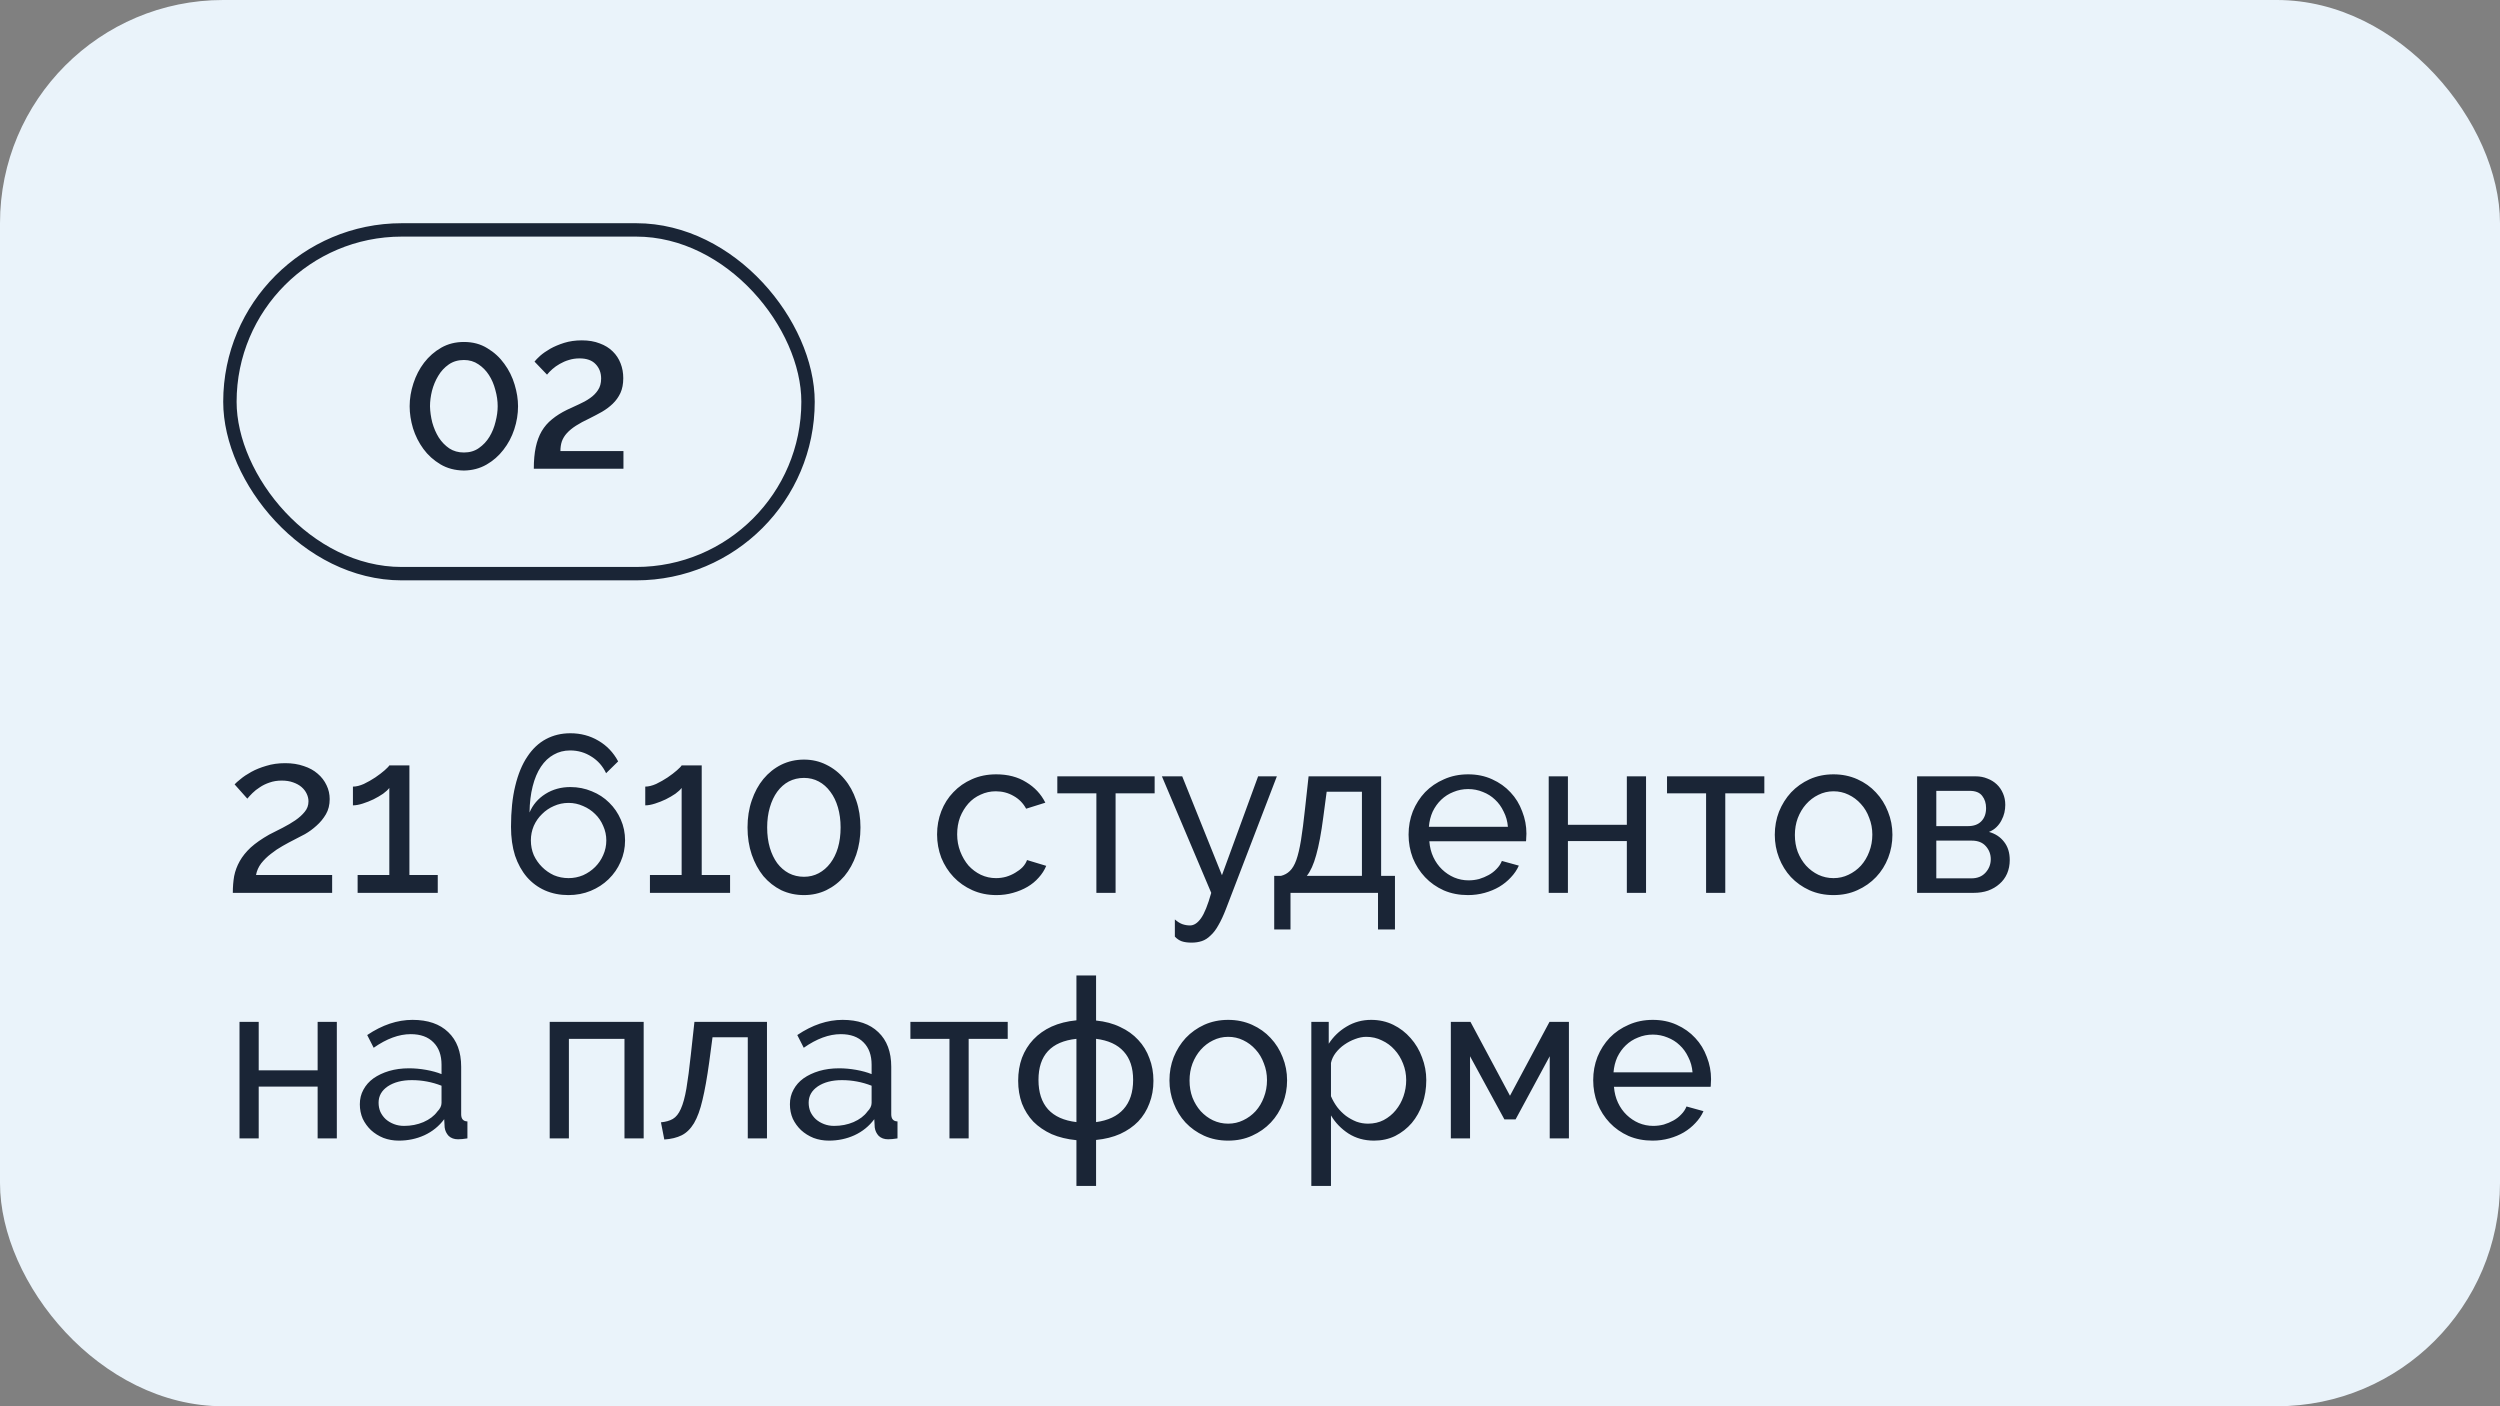
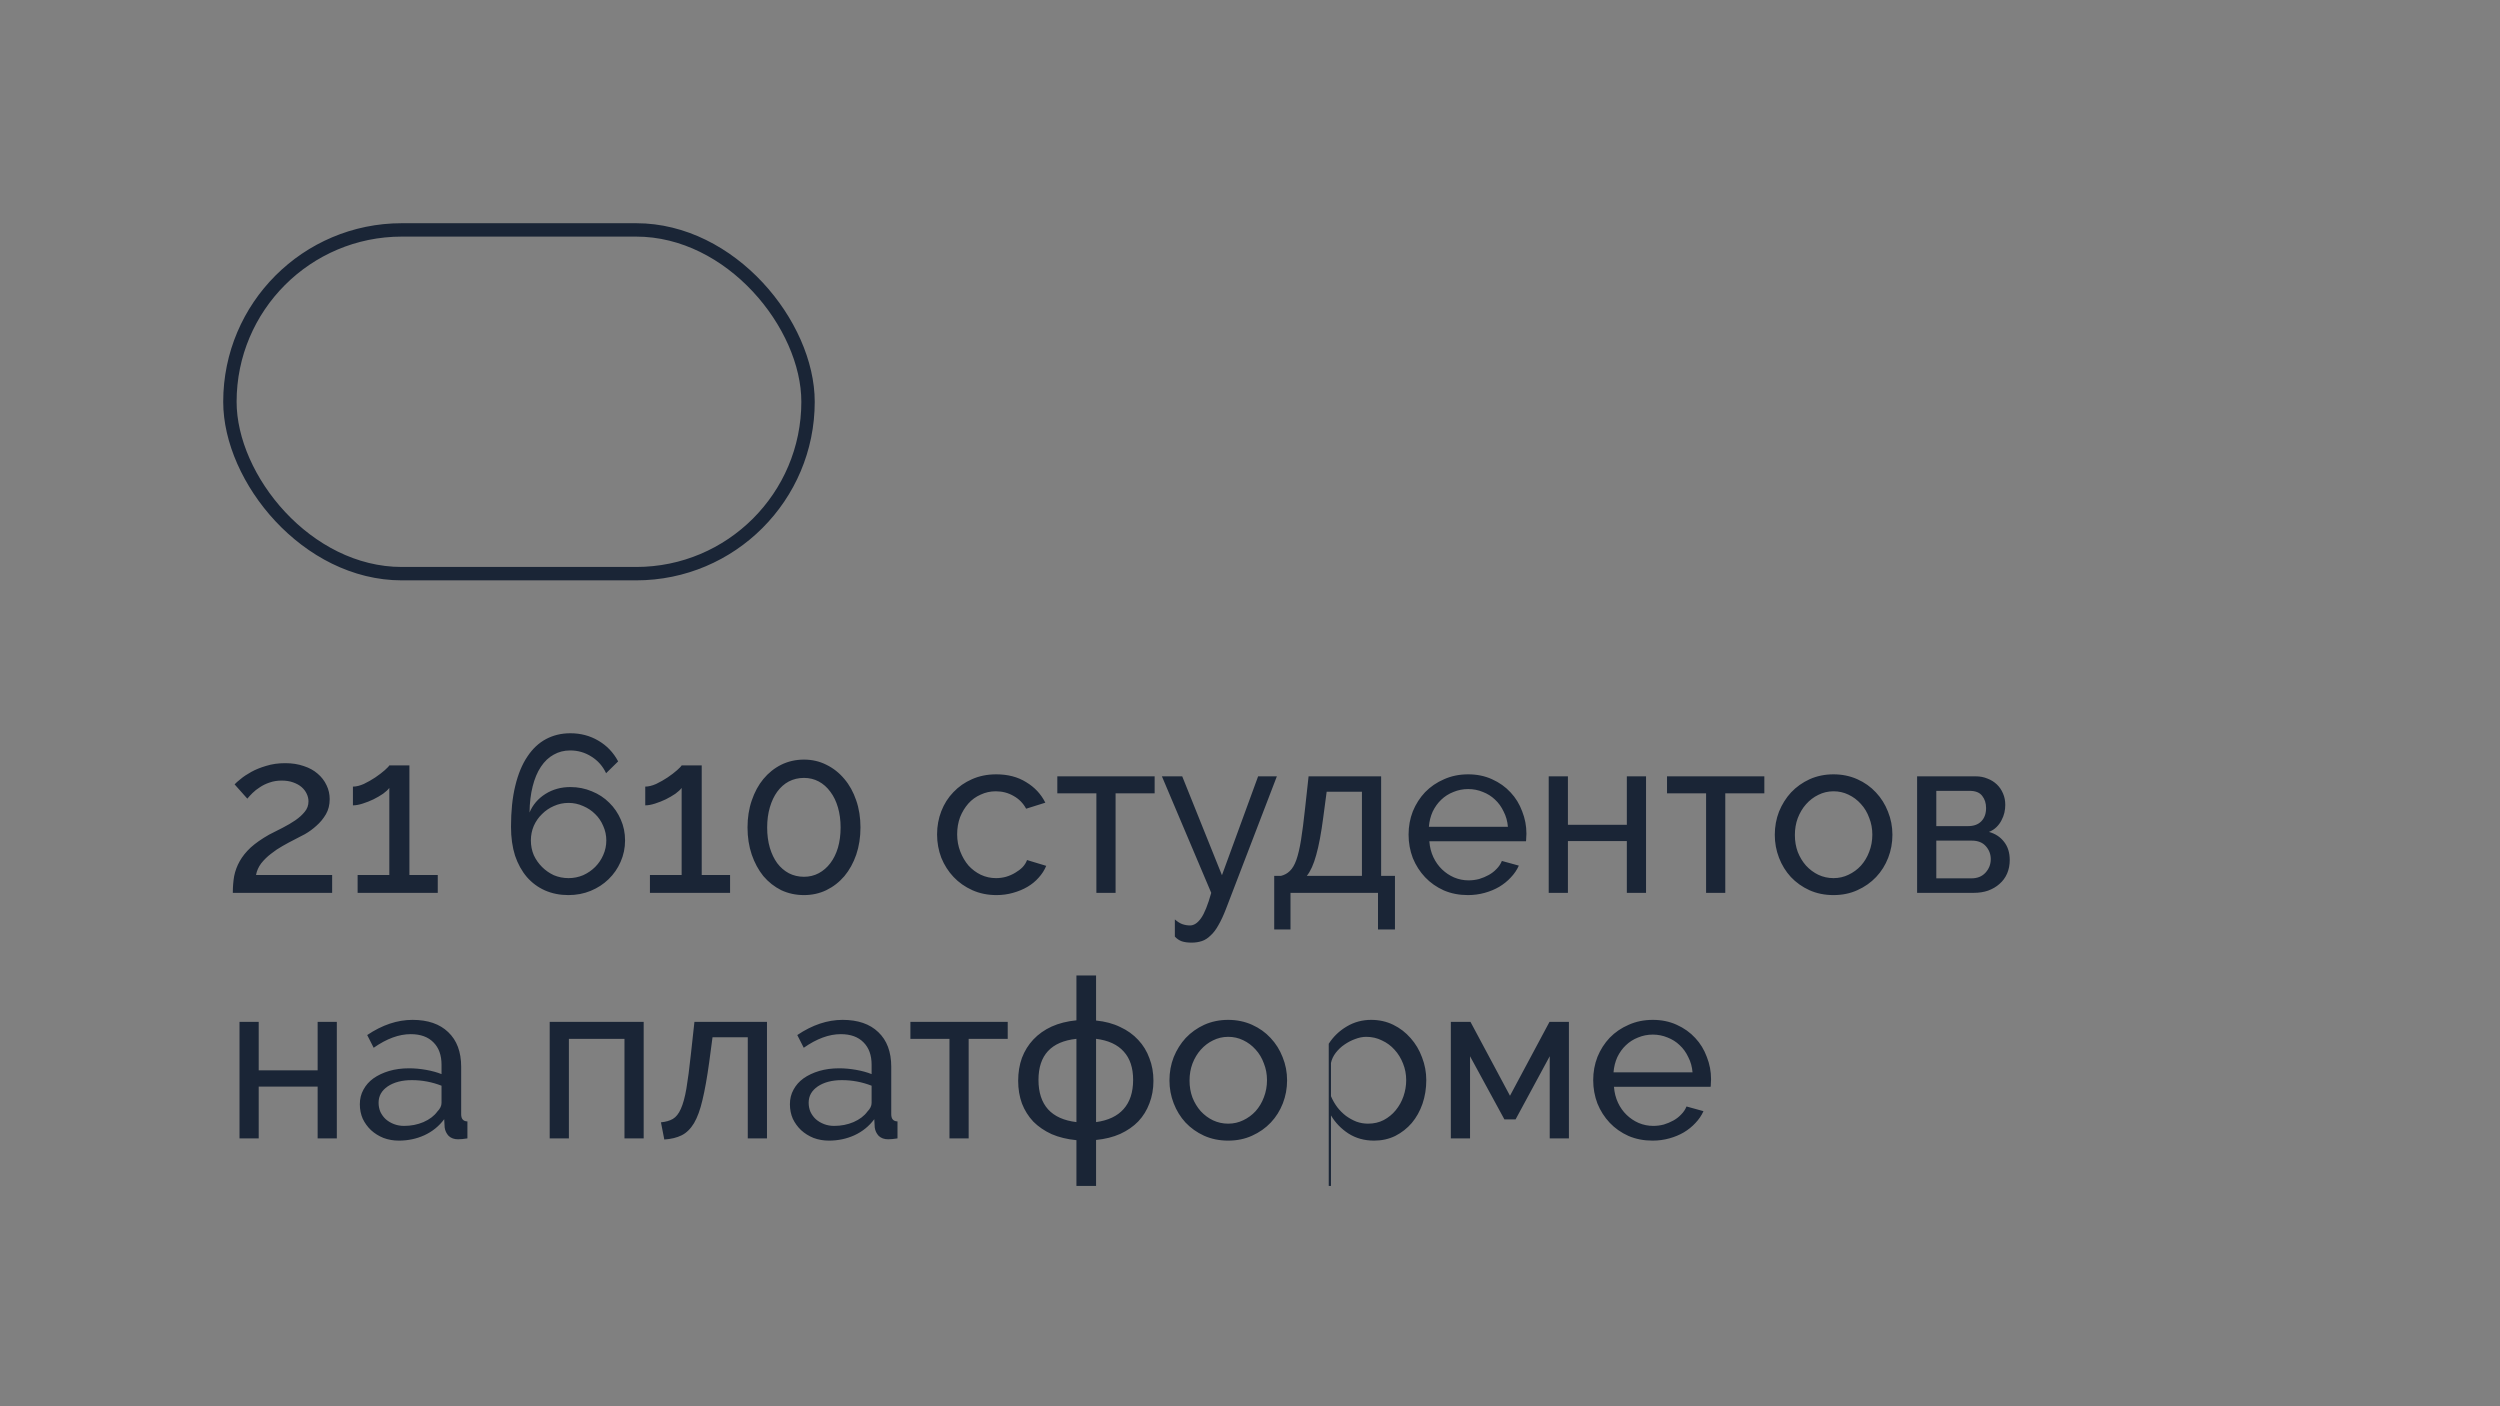
<svg xmlns="http://www.w3.org/2000/svg" width="224" height="126" viewBox="0 0 224 126" fill="none">
  <rect x="0" y="0" width="224" height="126" fill="#808080" stroke="none" />
-   <rect width="224" height="126" rx="20" fill="#EAF3FA" />
  <rect x="20.6" y="20.6" width="51.8" height="30.8" rx="15.4" stroke="#1A2536" stroke-width="1.2" />
-   <path d="M41.568 42.16C40.768 42.149 40.064 41.963 39.456 41.6C38.848 41.237 38.341 40.779 37.936 40.224C37.531 39.669 37.221 39.056 37.008 38.384C36.805 37.701 36.704 37.04 36.704 36.4C36.704 35.717 36.816 35.035 37.04 34.352C37.264 33.659 37.584 33.04 38 32.496C38.427 31.941 38.939 31.493 39.536 31.152C40.133 30.811 40.811 30.64 41.568 30.64C42.368 30.64 43.067 30.827 43.664 31.2C44.272 31.563 44.779 32.027 45.184 32.592C45.6 33.157 45.909 33.781 46.112 34.464C46.315 35.136 46.416 35.781 46.416 36.4C46.416 37.093 46.304 37.781 46.08 38.464C45.856 39.147 45.531 39.76 45.104 40.304C44.688 40.848 44.181 41.291 43.584 41.632C42.987 41.973 42.315 42.149 41.568 42.16ZM38.528 36.4C38.539 36.88 38.608 37.371 38.736 37.872C38.875 38.363 39.067 38.805 39.312 39.2C39.568 39.595 39.883 39.92 40.256 40.176C40.629 40.421 41.067 40.544 41.568 40.544C42.091 40.544 42.539 40.411 42.912 40.144C43.296 39.877 43.611 39.541 43.856 39.136C44.101 38.731 44.283 38.283 44.4 37.792C44.528 37.301 44.592 36.837 44.592 36.4C44.592 35.92 44.523 35.435 44.384 34.944C44.256 34.443 44.064 33.995 43.808 33.6C43.552 33.205 43.237 32.885 42.864 32.64C42.491 32.384 42.059 32.256 41.568 32.256C41.045 32.256 40.592 32.389 40.208 32.656C39.824 32.923 39.509 33.264 39.264 33.68C39.019 34.085 38.832 34.533 38.704 35.024C38.587 35.504 38.528 35.963 38.528 36.4ZM47.829 42C47.829 41.253 47.888 40.608 48.005 40.064C48.122 39.52 48.298 39.045 48.533 38.64C48.778 38.224 49.088 37.867 49.461 37.568C49.834 37.259 50.282 36.976 50.805 36.72C51.157 36.549 51.514 36.384 51.877 36.224C52.24 36.064 52.565 35.883 52.853 35.68C53.152 35.477 53.392 35.237 53.573 34.96C53.765 34.683 53.861 34.336 53.861 33.92C53.861 33.397 53.696 32.965 53.365 32.624C53.045 32.283 52.565 32.112 51.925 32.112C51.584 32.112 51.264 32.16 50.965 32.256C50.677 32.341 50.405 32.459 50.149 32.608C49.904 32.747 49.685 32.901 49.493 33.072C49.301 33.243 49.141 33.408 49.013 33.568L47.893 32.4C48 32.261 48.17 32.085 48.405 31.872C48.65 31.659 48.949 31.451 49.301 31.248C49.664 31.045 50.08 30.869 50.549 30.72C51.029 30.571 51.557 30.496 52.133 30.496C52.741 30.496 53.274 30.587 53.733 30.768C54.202 30.939 54.592 31.179 54.901 31.488C55.21 31.787 55.445 32.144 55.605 32.56C55.765 32.965 55.845 33.408 55.845 33.888C55.845 34.4 55.76 34.843 55.589 35.216C55.418 35.579 55.189 35.899 54.901 36.176C54.624 36.443 54.304 36.683 53.941 36.896C53.578 37.099 53.205 37.296 52.821 37.488C52.341 37.712 51.936 37.931 51.605 38.144C51.274 38.357 51.002 38.581 50.789 38.816C50.586 39.04 50.437 39.285 50.341 39.552C50.256 39.808 50.213 40.096 50.213 40.416H55.861V42H47.829Z" fill="#1A2536" />
-   <path d="M20.86 80C20.86 79.467 20.9 78.967 20.98 78.5C21.073 78.033 21.24 77.587 21.48 77.16C21.72 76.733 22.047 76.327 22.46 75.94C22.887 75.553 23.44 75.167 24.12 74.78C24.52 74.567 24.927 74.36 25.34 74.16C25.753 73.947 26.127 73.727 26.46 73.5C26.807 73.26 27.087 73.007 27.3 72.74C27.527 72.473 27.64 72.16 27.64 71.8C27.64 71.573 27.587 71.347 27.48 71.12C27.373 70.893 27.22 70.693 27.02 70.52C26.82 70.347 26.567 70.207 26.26 70.1C25.967 69.993 25.627 69.94 25.24 69.94C24.84 69.94 24.473 70 24.14 70.12C23.82 70.227 23.533 70.367 23.28 70.54C23.027 70.7 22.807 70.873 22.62 71.06C22.433 71.247 22.28 71.413 22.16 71.56L21.02 70.28C21.127 70.16 21.307 70 21.56 69.8C21.813 69.587 22.133 69.373 22.52 69.16C22.907 68.947 23.353 68.767 23.86 68.62C24.367 68.46 24.933 68.38 25.56 68.38C26.173 68.38 26.727 68.467 27.22 68.64C27.713 68.8 28.127 69.027 28.46 69.32C28.807 69.613 29.073 69.96 29.26 70.36C29.447 70.747 29.54 71.16 29.54 71.6C29.54 72.12 29.427 72.573 29.2 72.96C28.973 73.347 28.693 73.687 28.36 73.98C28.04 74.273 27.693 74.527 27.32 74.74C26.947 74.94 26.613 75.113 26.32 75.26C26.027 75.407 25.693 75.587 25.32 75.8C24.96 76 24.613 76.233 24.28 76.5C23.947 76.753 23.653 77.04 23.4 77.36C23.16 77.68 23.007 78.027 22.94 78.4H29.76V80H20.86ZM39.223 78.4V80H32.043V78.4H34.883V70.6C34.763 70.76 34.577 70.933 34.323 71.12C34.07 71.293 33.783 71.46 33.463 71.62C33.157 71.767 32.837 71.893 32.503 72C32.17 72.107 31.877 72.16 31.623 72.16V70.48C31.916 70.48 32.243 70.4 32.603 70.24C32.963 70.067 33.303 69.873 33.623 69.66C33.956 69.433 34.236 69.22 34.463 69.02C34.703 68.807 34.843 68.66 34.883 68.58H36.683V78.4H39.223ZM56.006 75.3C56.006 75.98 55.872 76.62 55.606 77.22C55.352 77.807 54.992 78.327 54.526 78.78C54.072 79.22 53.539 79.567 52.926 79.82C52.312 80.073 51.646 80.2 50.926 80.2C50.166 80.2 49.466 80.06 48.826 79.78C48.199 79.5 47.659 79.1 47.206 78.58C46.752 78.047 46.399 77.407 46.146 76.66C45.906 75.9 45.786 75.04 45.786 74.08C45.786 72.68 45.912 71.46 46.166 70.42C46.419 69.367 46.779 68.493 47.246 67.8C47.712 67.093 48.272 66.567 48.926 66.22C49.579 65.873 50.306 65.7 51.106 65.7C52.026 65.7 52.859 65.92 53.606 66.36C54.366 66.8 54.959 67.42 55.386 68.22L54.306 69.28C54.012 68.653 53.579 68.16 53.006 67.8C52.432 67.427 51.792 67.24 51.086 67.24C50.539 67.24 50.046 67.367 49.606 67.62C49.166 67.86 48.786 68.22 48.466 68.7C48.146 69.18 47.899 69.767 47.726 70.46C47.552 71.14 47.459 71.92 47.446 72.8C47.739 72.107 48.212 71.553 48.866 71.14C49.519 70.727 50.266 70.52 51.106 70.52C51.786 70.52 52.426 70.647 53.026 70.9C53.626 71.14 54.146 71.48 54.586 71.92C55.026 72.347 55.372 72.853 55.626 73.44C55.879 74.013 56.006 74.633 56.006 75.3ZM50.946 78.68C51.399 78.68 51.832 78.593 52.246 78.42C52.659 78.233 53.019 77.987 53.326 77.68C53.632 77.373 53.872 77.02 54.046 76.62C54.232 76.207 54.326 75.767 54.326 75.3C54.326 74.847 54.232 74.413 54.046 74C53.872 73.587 53.632 73.233 53.326 72.94C53.019 72.633 52.659 72.393 52.246 72.22C51.832 72.033 51.399 71.94 50.946 71.94C50.479 71.94 50.039 72.033 49.626 72.22C49.226 72.393 48.872 72.633 48.566 72.94C48.259 73.233 48.012 73.587 47.826 74C47.652 74.413 47.566 74.847 47.566 75.3C47.566 75.767 47.652 76.207 47.826 76.62C48.012 77.02 48.259 77.373 48.566 77.68C48.872 77.987 49.226 78.233 49.626 78.42C50.039 78.593 50.479 78.68 50.946 78.68ZM65.415 78.4V80H58.234V78.4H61.075V70.6C60.955 70.76 60.768 70.933 60.514 71.12C60.261 71.293 59.974 71.46 59.654 71.62C59.348 71.767 59.028 71.893 58.694 72C58.361 72.107 58.068 72.16 57.815 72.16V70.48C58.108 70.48 58.434 70.4 58.794 70.24C59.154 70.067 59.495 69.873 59.815 69.66C60.148 69.433 60.428 69.22 60.654 69.02C60.895 68.807 61.035 68.66 61.075 68.58H62.874V78.4H65.415ZM77.098 74.14C77.098 75.02 76.972 75.833 76.718 76.58C76.465 77.313 76.112 77.953 75.658 78.5C75.205 79.033 74.665 79.453 74.038 79.76C73.425 80.053 72.758 80.2 72.038 80.2C71.305 80.2 70.625 80.053 69.998 79.76C69.385 79.453 68.852 79.033 68.398 78.5C67.958 77.953 67.612 77.313 67.358 76.58C67.105 75.833 66.978 75.02 66.978 74.14C66.978 73.26 67.105 72.453 67.358 71.72C67.612 70.973 67.958 70.333 68.398 69.8C68.852 69.253 69.385 68.827 69.998 68.52C70.625 68.213 71.305 68.06 72.038 68.06C72.758 68.06 73.425 68.213 74.038 68.52C74.665 68.827 75.205 69.253 75.658 69.8C76.112 70.333 76.465 70.973 76.718 71.72C76.972 72.453 77.098 73.26 77.098 74.14ZM75.318 74.14C75.318 73.487 75.238 72.887 75.078 72.34C74.918 71.793 74.692 71.327 74.398 70.94C74.105 70.54 73.758 70.233 73.358 70.02C72.958 69.807 72.518 69.7 72.038 69.7C71.545 69.7 71.092 69.807 70.678 70.02C70.278 70.233 69.932 70.54 69.638 70.94C69.358 71.327 69.138 71.793 68.978 72.34C68.818 72.887 68.738 73.487 68.738 74.14C68.738 74.807 68.818 75.413 68.978 75.96C69.138 76.493 69.358 76.953 69.638 77.34C69.932 77.727 70.278 78.027 70.678 78.24C71.092 78.453 71.545 78.56 72.038 78.56C72.518 78.56 72.958 78.453 73.358 78.24C73.758 78.027 74.105 77.727 74.398 77.34C74.692 76.953 74.918 76.493 75.078 75.96C75.238 75.413 75.318 74.807 75.318 74.14ZM83.962 74.76C83.962 74.027 84.089 73.333 84.342 72.68C84.596 72.027 84.956 71.46 85.422 70.98C85.889 70.487 86.442 70.1 87.082 69.82C87.736 69.527 88.462 69.38 89.262 69.38C90.302 69.38 91.195 69.613 91.942 70.08C92.702 70.533 93.275 71.147 93.662 71.92L91.942 72.46C91.675 71.967 91.302 71.587 90.822 71.32C90.342 71.04 89.809 70.9 89.222 70.9C88.742 70.9 88.289 71 87.862 71.2C87.436 71.387 87.069 71.653 86.762 72C86.456 72.347 86.209 72.753 86.022 73.22C85.849 73.687 85.762 74.2 85.762 74.76C85.762 75.307 85.856 75.82 86.042 76.3C86.229 76.78 86.475 77.2 86.782 77.56C87.102 77.907 87.469 78.18 87.882 78.38C88.309 78.58 88.762 78.68 89.242 78.68C89.549 78.68 89.849 78.64 90.142 78.56C90.449 78.467 90.722 78.347 90.962 78.2C91.216 78.053 91.436 77.887 91.622 77.7C91.809 77.5 91.942 77.287 92.022 77.06L93.742 77.58C93.582 77.967 93.356 78.32 93.062 78.64C92.782 78.96 92.449 79.233 92.062 79.46C91.675 79.687 91.242 79.867 90.762 80C90.296 80.133 89.802 80.2 89.282 80.2C88.496 80.2 87.775 80.053 87.122 79.76C86.469 79.467 85.909 79.073 85.442 78.58C84.975 78.087 84.609 77.513 84.342 76.86C84.089 76.193 83.962 75.493 83.962 74.76ZM99.956 80H98.236V71.08H94.736V69.56H103.456V71.08H99.956V80ZM105.267 82.38C105.494 82.58 105.714 82.72 105.927 82.8C106.154 82.88 106.387 82.92 106.627 82.92C106.974 82.92 107.301 82.707 107.607 82.28C107.914 81.853 108.221 81.093 108.527 80L104.107 69.56H105.927L109.487 78.42L112.727 69.56H114.407L109.847 81.44C109.621 82.027 109.394 82.513 109.167 82.9C108.954 83.287 108.721 83.593 108.467 83.82C108.227 84.06 107.967 84.227 107.687 84.32C107.407 84.413 107.101 84.46 106.767 84.46C106.421 84.46 106.127 84.42 105.887 84.34C105.661 84.26 105.454 84.12 105.267 83.92V82.38ZM114.169 78.48H114.769C115.089 78.4 115.355 78.253 115.569 78.04C115.795 77.827 115.989 77.5 116.149 77.06C116.309 76.607 116.449 76.013 116.569 75.28C116.689 74.533 116.809 73.6 116.929 72.48L117.249 69.56H123.749V78.48H124.989V83.28H123.469V80H115.629V83.28H114.169V78.48ZM122.029 78.48V70.94H118.869L118.569 73.2C118.382 74.64 118.169 75.78 117.929 76.62C117.702 77.447 117.422 78.067 117.089 78.48H122.029ZM131.528 80.2C130.742 80.2 130.022 80.06 129.368 79.78C128.715 79.487 128.155 79.093 127.688 78.6C127.222 78.107 126.855 77.533 126.588 76.88C126.335 76.213 126.208 75.513 126.208 74.78C126.208 74.047 126.335 73.353 126.588 72.7C126.855 72.047 127.222 71.473 127.688 70.98C128.168 70.487 128.735 70.1 129.388 69.82C130.042 69.527 130.762 69.38 131.548 69.38C132.335 69.38 133.048 69.527 133.688 69.82C134.342 70.113 134.895 70.507 135.348 71C135.802 71.48 136.148 72.047 136.388 72.7C136.642 73.34 136.768 74.007 136.768 74.7C136.768 74.847 136.762 74.98 136.748 75.1C136.748 75.22 136.742 75.313 136.728 75.38H128.068C128.108 75.9 128.228 76.373 128.428 76.8C128.628 77.227 128.888 77.593 129.208 77.9C129.528 78.207 129.888 78.447 130.288 78.62C130.702 78.793 131.135 78.88 131.588 78.88C131.908 78.88 132.222 78.84 132.528 78.76C132.835 78.667 133.122 78.547 133.388 78.4C133.655 78.253 133.888 78.073 134.088 77.86C134.302 77.647 134.462 77.407 134.568 77.14L136.088 77.56C135.915 77.947 135.675 78.3 135.368 78.62C135.075 78.94 134.728 79.22 134.328 79.46C133.942 79.687 133.508 79.867 133.028 80C132.548 80.133 132.048 80.2 131.528 80.2ZM135.108 74.08C135.068 73.587 134.942 73.133 134.728 72.72C134.528 72.293 134.268 71.933 133.948 71.64C133.642 71.347 133.282 71.12 132.868 70.96C132.455 70.787 132.015 70.7 131.548 70.7C131.082 70.7 130.642 70.787 130.228 70.96C129.815 71.12 129.448 71.353 129.128 71.66C128.822 71.953 128.568 72.307 128.368 72.72C128.182 73.133 128.068 73.587 128.028 74.08H135.108ZM140.485 73.9H145.765V69.56H147.485V80H145.765V75.36H140.485V80H138.765V69.56H140.485V73.9ZM154.585 80H152.865V71.08H149.365V69.56H158.085V71.08H154.585V80ZM164.281 80.2C163.494 80.2 162.774 80.053 162.121 79.76C161.481 79.467 160.927 79.073 160.461 78.58C160.007 78.087 159.654 77.513 159.401 76.86C159.147 76.207 159.021 75.52 159.021 74.8C159.021 74.067 159.147 73.373 159.401 72.72C159.667 72.067 160.027 71.493 160.481 71C160.947 70.507 161.501 70.113 162.141 69.82C162.794 69.527 163.507 69.38 164.281 69.38C165.054 69.38 165.767 69.527 166.421 69.82C167.074 70.113 167.627 70.507 168.081 71C168.547 71.493 168.907 72.067 169.161 72.72C169.427 73.373 169.561 74.067 169.561 74.8C169.561 75.52 169.434 76.207 169.181 76.86C168.927 77.513 168.567 78.087 168.101 78.58C167.634 79.073 167.074 79.467 166.421 79.76C165.781 80.053 165.067 80.2 164.281 80.2ZM160.821 74.82C160.821 75.367 160.907 75.873 161.081 76.34C161.267 76.807 161.514 77.213 161.821 77.56C162.141 77.907 162.507 78.18 162.921 78.38C163.347 78.58 163.801 78.68 164.281 78.68C164.761 78.68 165.207 78.58 165.621 78.38C166.047 78.18 166.421 77.907 166.741 77.56C167.061 77.2 167.307 76.787 167.481 76.32C167.667 75.84 167.761 75.327 167.761 74.78C167.761 74.247 167.667 73.747 167.481 73.28C167.307 72.8 167.061 72.387 166.741 72.04C166.421 71.68 166.047 71.4 165.621 71.2C165.207 71 164.761 70.9 164.281 70.9C163.801 70.9 163.347 71.007 162.921 71.22C162.507 71.42 162.141 71.7 161.821 72.06C161.514 72.407 161.267 72.82 161.081 73.3C160.907 73.767 160.821 74.273 160.821 74.82ZM177.033 69.56C177.407 69.56 177.753 69.627 178.073 69.76C178.393 69.88 178.673 70.053 178.913 70.28C179.153 70.507 179.34 70.78 179.473 71.1C179.607 71.407 179.673 71.747 179.673 72.12C179.673 72.347 179.647 72.58 179.593 72.82C179.54 73.047 179.453 73.273 179.333 73.5C179.227 73.713 179.08 73.913 178.893 74.1C178.707 74.287 178.48 74.433 178.213 74.54C178.787 74.7 179.24 75 179.573 75.44C179.907 75.867 180.073 76.407 180.073 77.06C180.073 77.5 179.993 77.907 179.833 78.28C179.673 78.64 179.447 78.947 179.153 79.2C178.873 79.453 178.533 79.653 178.133 79.8C177.747 79.933 177.313 80 176.833 80H171.773V69.56H177.033ZM176.333 74.02C176.84 74.02 177.233 73.88 177.513 73.6C177.807 73.307 177.953 72.907 177.953 72.4C177.953 71.973 177.84 71.613 177.613 71.32C177.387 71.013 177.007 70.86 176.473 70.86H173.493V74.02H176.333ZM176.633 78.7C177.167 78.7 177.587 78.533 177.893 78.2C178.213 77.853 178.373 77.447 178.373 76.98C178.373 76.54 178.227 76.153 177.933 75.82C177.64 75.487 177.22 75.32 176.673 75.32H173.493V78.7H176.633ZM23.18 95.9H28.46V91.56H30.18V102H28.46V97.36H23.18V102H21.46V91.56H23.18V95.9ZM35.741 102.2C35.247 102.2 34.787 102.12 34.361 101.96C33.934 101.787 33.561 101.553 33.241 101.26C32.934 100.967 32.687 100.627 32.501 100.24C32.327 99.84 32.241 99.407 32.241 98.94C32.241 98.46 32.347 98.027 32.561 97.64C32.774 97.24 33.074 96.9 33.461 96.62C33.861 96.34 34.327 96.12 34.861 95.96C35.407 95.8 36.001 95.72 36.641 95.72C37.147 95.72 37.661 95.767 38.181 95.86C38.701 95.953 39.161 96.08 39.561 96.24V95.4C39.561 94.547 39.321 93.88 38.841 93.4C38.361 92.907 37.681 92.66 36.801 92.66C35.747 92.66 34.641 93.067 33.481 93.88L32.901 92.74C34.247 91.833 35.601 91.38 36.961 91.38C38.334 91.38 39.401 91.747 40.161 92.48C40.934 93.213 41.321 94.247 41.321 95.58V99.84C41.321 100.253 41.507 100.467 41.881 100.48V102C41.694 102.027 41.541 102.047 41.421 102.06C41.301 102.073 41.174 102.08 41.041 102.08C40.694 102.08 40.414 101.98 40.201 101.78C40.001 101.567 39.881 101.313 39.841 101.02L39.801 100.28C39.334 100.907 38.741 101.387 38.021 101.72C37.314 102.04 36.554 102.2 35.741 102.2ZM36.201 100.88C36.827 100.88 37.407 100.767 37.941 100.54C38.487 100.3 38.901 99.987 39.181 99.6C39.434 99.347 39.561 99.087 39.561 98.82V97.28C38.707 96.947 37.821 96.78 36.901 96.78C36.021 96.78 35.301 96.967 34.741 97.34C34.194 97.713 33.921 98.2 33.921 98.8C33.921 99.093 33.974 99.367 34.081 99.62C34.201 99.873 34.361 100.093 34.561 100.28C34.774 100.467 35.021 100.613 35.301 100.72C35.581 100.827 35.881 100.88 36.201 100.88ZM57.673 102H55.953V93.08H50.973V102H49.253V91.56H57.673V102ZM59.221 100.56C59.647 100.52 60.001 100.42 60.281 100.26C60.574 100.087 60.814 99.787 61.001 99.36C61.201 98.92 61.367 98.313 61.501 97.54C61.634 96.753 61.767 95.733 61.901 94.48L62.221 91.56H68.721V102H67.001V92.94H63.841L63.541 95.2C63.354 96.56 63.154 97.68 62.941 98.56C62.741 99.427 62.487 100.12 62.181 100.64C61.874 101.147 61.507 101.507 61.081 101.72C60.654 101.933 60.134 102.06 59.521 102.1L59.221 100.56ZM74.276 102.2C73.782 102.2 73.322 102.12 72.896 101.96C72.469 101.787 72.096 101.553 71.776 101.26C71.469 100.967 71.222 100.627 71.036 100.24C70.862 99.84 70.776 99.407 70.776 98.94C70.776 98.46 70.882 98.027 71.096 97.64C71.309 97.24 71.609 96.9 71.996 96.62C72.396 96.34 72.862 96.12 73.396 95.96C73.942 95.8 74.536 95.72 75.176 95.72C75.682 95.72 76.196 95.767 76.716 95.86C77.236 95.953 77.696 96.08 78.096 96.24V95.4C78.096 94.547 77.856 93.88 77.376 93.4C76.896 92.907 76.216 92.66 75.336 92.66C74.282 92.66 73.176 93.067 72.016 93.88L71.436 92.74C72.782 91.833 74.136 91.38 75.496 91.38C76.869 91.38 77.936 91.747 78.696 92.48C79.469 93.213 79.856 94.247 79.856 95.58V99.84C79.856 100.253 80.042 100.467 80.416 100.48V102C80.229 102.027 80.076 102.047 79.956 102.06C79.836 102.073 79.709 102.08 79.576 102.08C79.229 102.08 78.949 101.98 78.736 101.78C78.536 101.567 78.416 101.313 78.376 101.02L78.336 100.28C77.869 100.907 77.276 101.387 76.556 101.72C75.849 102.04 75.089 102.2 74.276 102.2ZM74.736 100.88C75.362 100.88 75.942 100.767 76.476 100.54C77.022 100.3 77.436 99.987 77.716 99.6C77.969 99.347 78.096 99.087 78.096 98.82V97.28C77.242 96.947 76.356 96.78 75.436 96.78C74.556 96.78 73.836 96.967 73.276 97.34C72.729 97.713 72.456 98.2 72.456 98.8C72.456 99.093 72.509 99.367 72.616 99.62C72.736 99.873 72.896 100.093 73.096 100.28C73.309 100.467 73.556 100.613 73.836 100.72C74.116 100.827 74.416 100.88 74.736 100.88ZM86.792 102H85.072V93.08H81.572V91.56H90.292V93.08H86.792V102ZM98.208 91.44C99.021 91.52 99.741 91.713 100.368 92.02C101.008 92.313 101.548 92.7 101.988 93.18C102.428 93.647 102.761 94.193 102.988 94.82C103.228 95.433 103.348 96.107 103.348 96.84C103.348 97.573 103.228 98.247 102.988 98.86C102.761 99.473 102.428 100.013 101.988 100.48C101.548 100.933 101.008 101.307 100.368 101.6C99.741 101.88 99.021 102.06 98.208 102.14V106.26H96.448V102.16C95.621 102.08 94.881 101.9 94.228 101.62C93.588 101.327 93.041 100.953 92.588 100.5C92.148 100.033 91.808 99.493 91.568 98.88C91.341 98.253 91.228 97.573 91.228 96.84C91.228 96.093 91.341 95.407 91.568 94.78C91.808 94.153 92.148 93.607 92.588 93.14C93.041 92.66 93.588 92.273 94.228 91.98C94.881 91.687 95.621 91.5 96.448 91.42V87.4H98.208V91.44ZM96.448 93.08C94.181 93.32 93.048 94.547 93.048 96.76C93.048 97.88 93.335 98.76 93.908 99.4C94.481 100.027 95.328 100.407 96.448 100.54V93.08ZM98.208 100.54C99.288 100.393 100.108 100.007 100.668 99.38C101.241 98.74 101.528 97.867 101.528 96.76C101.528 95.68 101.248 94.833 100.688 94.22C100.128 93.593 99.301 93.213 98.208 93.08V100.54ZM110.043 102.2C109.256 102.2 108.536 102.053 107.883 101.76C107.243 101.467 106.689 101.073 106.223 100.58C105.769 100.087 105.416 99.513 105.163 98.86C104.909 98.207 104.783 97.52 104.783 96.8C104.783 96.067 104.909 95.373 105.163 94.72C105.429 94.067 105.789 93.493 106.243 93C106.709 92.507 107.263 92.113 107.903 91.82C108.556 91.527 109.269 91.38 110.043 91.38C110.816 91.38 111.529 91.527 112.183 91.82C112.836 92.113 113.389 92.507 113.843 93C114.309 93.493 114.669 94.067 114.923 94.72C115.189 95.373 115.323 96.067 115.323 96.8C115.323 97.52 115.196 98.207 114.943 98.86C114.689 99.513 114.329 100.087 113.863 100.58C113.396 101.073 112.836 101.467 112.183 101.76C111.543 102.053 110.829 102.2 110.043 102.2ZM106.583 96.82C106.583 97.367 106.669 97.873 106.843 98.34C107.029 98.807 107.276 99.213 107.583 99.56C107.903 99.907 108.269 100.18 108.683 100.38C109.109 100.58 109.563 100.68 110.043 100.68C110.523 100.68 110.969 100.58 111.383 100.38C111.809 100.18 112.183 99.907 112.503 99.56C112.823 99.2 113.069 98.787 113.243 98.32C113.429 97.84 113.523 97.327 113.523 96.78C113.523 96.247 113.429 95.747 113.243 95.28C113.069 94.8 112.823 94.387 112.503 94.04C112.183 93.68 111.809 93.4 111.383 93.2C110.969 93 110.523 92.9 110.043 92.9C109.563 92.9 109.109 93.007 108.683 93.22C108.269 93.42 107.903 93.7 107.583 94.06C107.276 94.407 107.029 94.82 106.843 95.3C106.669 95.767 106.583 96.273 106.583 96.82ZM123.115 102.2C122.248 102.2 121.482 101.987 120.815 101.56C120.162 101.133 119.642 100.593 119.255 99.94V106.26H117.495V91.56H119.055V93.52C119.468 92.88 120.002 92.367 120.655 91.98C121.322 91.58 122.055 91.38 122.855 91.38C123.575 91.38 124.235 91.527 124.835 91.82C125.435 92.113 125.955 92.513 126.395 93.02C126.835 93.513 127.175 94.087 127.415 94.74C127.668 95.393 127.795 96.073 127.795 96.78C127.795 97.527 127.682 98.233 127.455 98.9C127.228 99.553 126.908 100.127 126.495 100.62C126.082 101.1 125.588 101.487 125.015 101.78C124.442 102.06 123.808 102.2 123.115 102.2ZM122.575 100.68C123.095 100.68 123.562 100.573 123.975 100.36C124.402 100.133 124.762 99.84 125.055 99.48C125.362 99.107 125.595 98.687 125.755 98.22C125.915 97.753 125.995 97.273 125.995 96.78C125.995 96.26 125.902 95.767 125.715 95.3C125.528 94.82 125.275 94.407 124.955 94.06C124.635 93.7 124.255 93.42 123.815 93.22C123.388 93.007 122.922 92.9 122.415 92.9C122.095 92.9 121.762 92.967 121.415 93.1C121.082 93.22 120.762 93.387 120.455 93.6C120.162 93.8 119.902 94.047 119.675 94.34C119.462 94.62 119.322 94.92 119.255 95.24V98.22C119.402 98.567 119.588 98.893 119.815 99.2C120.042 99.493 120.302 99.753 120.595 99.98C120.888 100.193 121.202 100.367 121.535 100.5C121.868 100.62 122.215 100.68 122.575 100.68ZM135.295 98.18L138.835 91.56H140.575V102H138.855V94.64L135.795 100.3H134.795L131.715 94.64V102H129.995V91.56H131.755L135.295 98.18ZM148.071 102.2C147.285 102.2 146.565 102.06 145.911 101.78C145.258 101.487 144.698 101.093 144.231 100.6C143.765 100.107 143.398 99.533 143.131 98.88C142.878 98.213 142.751 97.513 142.751 96.78C142.751 96.047 142.878 95.353 143.131 94.7C143.398 94.047 143.765 93.473 144.231 92.98C144.711 92.487 145.278 92.1 145.931 91.82C146.585 91.527 147.305 91.38 148.091 91.38C148.878 91.38 149.591 91.527 150.231 91.82C150.885 92.113 151.438 92.507 151.891 93C152.345 93.48 152.691 94.047 152.931 94.7C153.185 95.34 153.311 96.007 153.311 96.7C153.311 96.847 153.305 96.98 153.291 97.1C153.291 97.22 153.285 97.313 153.271 97.38H144.611C144.651 97.9 144.771 98.373 144.971 98.8C145.171 99.227 145.431 99.593 145.751 99.9C146.071 100.207 146.431 100.447 146.831 100.62C147.245 100.793 147.678 100.88 148.131 100.88C148.451 100.88 148.765 100.84 149.071 100.76C149.378 100.667 149.665 100.547 149.931 100.4C150.198 100.253 150.431 100.073 150.631 99.86C150.845 99.647 151.005 99.407 151.111 99.14L152.631 99.56C152.458 99.947 152.218 100.3 151.911 100.62C151.618 100.94 151.271 101.22 150.871 101.46C150.485 101.687 150.051 101.867 149.571 102C149.091 102.133 148.591 102.2 148.071 102.2ZM151.651 96.08C151.611 95.587 151.485 95.133 151.271 94.72C151.071 94.293 150.811 93.933 150.491 93.64C150.185 93.347 149.825 93.12 149.411 92.96C148.998 92.787 148.558 92.7 148.091 92.7C147.625 92.7 147.185 92.787 146.771 92.96C146.358 93.12 145.991 93.353 145.671 93.66C145.365 93.953 145.111 94.307 144.911 94.72C144.725 95.133 144.611 95.587 144.571 96.08H151.651Z" fill="#1A2536" />
+   <path d="M20.86 80C20.86 79.467 20.9 78.967 20.98 78.5C21.073 78.033 21.24 77.587 21.48 77.16C21.72 76.733 22.047 76.327 22.46 75.94C22.887 75.553 23.44 75.167 24.12 74.78C24.52 74.567 24.927 74.36 25.34 74.16C25.753 73.947 26.127 73.727 26.46 73.5C26.807 73.26 27.087 73.007 27.3 72.74C27.527 72.473 27.64 72.16 27.64 71.8C27.64 71.573 27.587 71.347 27.48 71.12C27.373 70.893 27.22 70.693 27.02 70.52C26.82 70.347 26.567 70.207 26.26 70.1C25.967 69.993 25.627 69.94 25.24 69.94C24.84 69.94 24.473 70 24.14 70.12C23.82 70.227 23.533 70.367 23.28 70.54C23.027 70.7 22.807 70.873 22.62 71.06C22.433 71.247 22.28 71.413 22.16 71.56L21.02 70.28C21.127 70.16 21.307 70 21.56 69.8C21.813 69.587 22.133 69.373 22.52 69.16C22.907 68.947 23.353 68.767 23.86 68.62C24.367 68.46 24.933 68.38 25.56 68.38C26.173 68.38 26.727 68.467 27.22 68.64C27.713 68.8 28.127 69.027 28.46 69.32C28.807 69.613 29.073 69.96 29.26 70.36C29.447 70.747 29.54 71.16 29.54 71.6C29.54 72.12 29.427 72.573 29.2 72.96C28.973 73.347 28.693 73.687 28.36 73.98C28.04 74.273 27.693 74.527 27.32 74.74C26.947 74.94 26.613 75.113 26.32 75.26C26.027 75.407 25.693 75.587 25.32 75.8C24.96 76 24.613 76.233 24.28 76.5C23.947 76.753 23.653 77.04 23.4 77.36C23.16 77.68 23.007 78.027 22.94 78.4H29.76V80H20.86ZM39.223 78.4V80H32.043V78.4H34.883V70.6C34.763 70.76 34.577 70.933 34.323 71.12C34.07 71.293 33.783 71.46 33.463 71.62C33.157 71.767 32.837 71.893 32.503 72C32.17 72.107 31.877 72.16 31.623 72.16V70.48C31.916 70.48 32.243 70.4 32.603 70.24C32.963 70.067 33.303 69.873 33.623 69.66C33.956 69.433 34.236 69.22 34.463 69.02C34.703 68.807 34.843 68.66 34.883 68.58H36.683V78.4H39.223ZM56.006 75.3C56.006 75.98 55.872 76.62 55.606 77.22C55.352 77.807 54.992 78.327 54.526 78.78C54.072 79.22 53.539 79.567 52.926 79.82C52.312 80.073 51.646 80.2 50.926 80.2C50.166 80.2 49.466 80.06 48.826 79.78C48.199 79.5 47.659 79.1 47.206 78.58C46.752 78.047 46.399 77.407 46.146 76.66C45.906 75.9 45.786 75.04 45.786 74.08C45.786 72.68 45.912 71.46 46.166 70.42C46.419 69.367 46.779 68.493 47.246 67.8C47.712 67.093 48.272 66.567 48.926 66.22C49.579 65.873 50.306 65.7 51.106 65.7C52.026 65.7 52.859 65.92 53.606 66.36C54.366 66.8 54.959 67.42 55.386 68.22L54.306 69.28C54.012 68.653 53.579 68.16 53.006 67.8C52.432 67.427 51.792 67.24 51.086 67.24C50.539 67.24 50.046 67.367 49.606 67.62C49.166 67.86 48.786 68.22 48.466 68.7C48.146 69.18 47.899 69.767 47.726 70.46C47.552 71.14 47.459 71.92 47.446 72.8C47.739 72.107 48.212 71.553 48.866 71.14C49.519 70.727 50.266 70.52 51.106 70.52C51.786 70.52 52.426 70.647 53.026 70.9C53.626 71.14 54.146 71.48 54.586 71.92C55.026 72.347 55.372 72.853 55.626 73.44C55.879 74.013 56.006 74.633 56.006 75.3ZM50.946 78.68C51.399 78.68 51.832 78.593 52.246 78.42C52.659 78.233 53.019 77.987 53.326 77.68C53.632 77.373 53.872 77.02 54.046 76.62C54.232 76.207 54.326 75.767 54.326 75.3C54.326 74.847 54.232 74.413 54.046 74C53.872 73.587 53.632 73.233 53.326 72.94C53.019 72.633 52.659 72.393 52.246 72.22C51.832 72.033 51.399 71.94 50.946 71.94C50.479 71.94 50.039 72.033 49.626 72.22C49.226 72.393 48.872 72.633 48.566 72.94C48.259 73.233 48.012 73.587 47.826 74C47.652 74.413 47.566 74.847 47.566 75.3C47.566 75.767 47.652 76.207 47.826 76.62C48.012 77.02 48.259 77.373 48.566 77.68C48.872 77.987 49.226 78.233 49.626 78.42C50.039 78.593 50.479 78.68 50.946 78.68ZM65.415 78.4V80H58.234V78.4H61.075V70.6C60.955 70.76 60.768 70.933 60.514 71.12C60.261 71.293 59.974 71.46 59.654 71.62C59.348 71.767 59.028 71.893 58.694 72C58.361 72.107 58.068 72.16 57.815 72.16V70.48C58.108 70.48 58.434 70.4 58.794 70.24C59.154 70.067 59.495 69.873 59.815 69.66C60.148 69.433 60.428 69.22 60.654 69.02C60.895 68.807 61.035 68.66 61.075 68.58H62.874V78.4H65.415ZM77.098 74.14C77.098 75.02 76.972 75.833 76.718 76.58C76.465 77.313 76.112 77.953 75.658 78.5C75.205 79.033 74.665 79.453 74.038 79.76C73.425 80.053 72.758 80.2 72.038 80.2C71.305 80.2 70.625 80.053 69.998 79.76C69.385 79.453 68.852 79.033 68.398 78.5C67.958 77.953 67.612 77.313 67.358 76.58C67.105 75.833 66.978 75.02 66.978 74.14C66.978 73.26 67.105 72.453 67.358 71.72C67.612 70.973 67.958 70.333 68.398 69.8C68.852 69.253 69.385 68.827 69.998 68.52C70.625 68.213 71.305 68.06 72.038 68.06C72.758 68.06 73.425 68.213 74.038 68.52C74.665 68.827 75.205 69.253 75.658 69.8C76.112 70.333 76.465 70.973 76.718 71.72C76.972 72.453 77.098 73.26 77.098 74.14ZM75.318 74.14C75.318 73.487 75.238 72.887 75.078 72.34C74.918 71.793 74.692 71.327 74.398 70.94C74.105 70.54 73.758 70.233 73.358 70.02C72.958 69.807 72.518 69.7 72.038 69.7C71.545 69.7 71.092 69.807 70.678 70.02C70.278 70.233 69.932 70.54 69.638 70.94C69.358 71.327 69.138 71.793 68.978 72.34C68.818 72.887 68.738 73.487 68.738 74.14C68.738 74.807 68.818 75.413 68.978 75.96C69.138 76.493 69.358 76.953 69.638 77.34C69.932 77.727 70.278 78.027 70.678 78.24C71.092 78.453 71.545 78.56 72.038 78.56C72.518 78.56 72.958 78.453 73.358 78.24C73.758 78.027 74.105 77.727 74.398 77.34C74.692 76.953 74.918 76.493 75.078 75.96C75.238 75.413 75.318 74.807 75.318 74.14ZM83.962 74.76C83.962 74.027 84.089 73.333 84.342 72.68C84.596 72.027 84.956 71.46 85.422 70.98C85.889 70.487 86.442 70.1 87.082 69.82C87.736 69.527 88.462 69.38 89.262 69.38C90.302 69.38 91.195 69.613 91.942 70.08C92.702 70.533 93.275 71.147 93.662 71.92L91.942 72.46C91.675 71.967 91.302 71.587 90.822 71.32C90.342 71.04 89.809 70.9 89.222 70.9C88.742 70.9 88.289 71 87.862 71.2C87.436 71.387 87.069 71.653 86.762 72C86.456 72.347 86.209 72.753 86.022 73.22C85.849 73.687 85.762 74.2 85.762 74.76C85.762 75.307 85.856 75.82 86.042 76.3C86.229 76.78 86.475 77.2 86.782 77.56C87.102 77.907 87.469 78.18 87.882 78.38C88.309 78.58 88.762 78.68 89.242 78.68C89.549 78.68 89.849 78.64 90.142 78.56C90.449 78.467 90.722 78.347 90.962 78.2C91.216 78.053 91.436 77.887 91.622 77.7C91.809 77.5 91.942 77.287 92.022 77.06L93.742 77.58C93.582 77.967 93.356 78.32 93.062 78.64C92.782 78.96 92.449 79.233 92.062 79.46C91.675 79.687 91.242 79.867 90.762 80C90.296 80.133 89.802 80.2 89.282 80.2C88.496 80.2 87.775 80.053 87.122 79.76C86.469 79.467 85.909 79.073 85.442 78.58C84.975 78.087 84.609 77.513 84.342 76.86C84.089 76.193 83.962 75.493 83.962 74.76ZM99.956 80H98.236V71.08H94.736V69.56H103.456V71.08H99.956V80ZM105.267 82.38C105.494 82.58 105.714 82.72 105.927 82.8C106.154 82.88 106.387 82.92 106.627 82.92C106.974 82.92 107.301 82.707 107.607 82.28C107.914 81.853 108.221 81.093 108.527 80L104.107 69.56H105.927L109.487 78.42L112.727 69.56H114.407L109.847 81.44C109.621 82.027 109.394 82.513 109.167 82.9C108.954 83.287 108.721 83.593 108.467 83.82C108.227 84.06 107.967 84.227 107.687 84.32C107.407 84.413 107.101 84.46 106.767 84.46C106.421 84.46 106.127 84.42 105.887 84.34C105.661 84.26 105.454 84.12 105.267 83.92V82.38ZM114.169 78.48H114.769C115.089 78.4 115.355 78.253 115.569 78.04C115.795 77.827 115.989 77.5 116.149 77.06C116.309 76.607 116.449 76.013 116.569 75.28C116.689 74.533 116.809 73.6 116.929 72.48L117.249 69.56H123.749V78.48H124.989V83.28H123.469V80H115.629V83.28H114.169V78.48ZM122.029 78.48V70.94H118.869L118.569 73.2C118.382 74.64 118.169 75.78 117.929 76.62C117.702 77.447 117.422 78.067 117.089 78.48H122.029ZM131.528 80.2C130.742 80.2 130.022 80.06 129.368 79.78C128.715 79.487 128.155 79.093 127.688 78.6C127.222 78.107 126.855 77.533 126.588 76.88C126.335 76.213 126.208 75.513 126.208 74.78C126.208 74.047 126.335 73.353 126.588 72.7C126.855 72.047 127.222 71.473 127.688 70.98C128.168 70.487 128.735 70.1 129.388 69.82C130.042 69.527 130.762 69.38 131.548 69.38C132.335 69.38 133.048 69.527 133.688 69.82C134.342 70.113 134.895 70.507 135.348 71C135.802 71.48 136.148 72.047 136.388 72.7C136.642 73.34 136.768 74.007 136.768 74.7C136.768 74.847 136.762 74.98 136.748 75.1C136.748 75.22 136.742 75.313 136.728 75.38H128.068C128.108 75.9 128.228 76.373 128.428 76.8C128.628 77.227 128.888 77.593 129.208 77.9C129.528 78.207 129.888 78.447 130.288 78.62C130.702 78.793 131.135 78.88 131.588 78.88C131.908 78.88 132.222 78.84 132.528 78.76C132.835 78.667 133.122 78.547 133.388 78.4C133.655 78.253 133.888 78.073 134.088 77.86C134.302 77.647 134.462 77.407 134.568 77.14L136.088 77.56C135.915 77.947 135.675 78.3 135.368 78.62C135.075 78.94 134.728 79.22 134.328 79.46C133.942 79.687 133.508 79.867 133.028 80C132.548 80.133 132.048 80.2 131.528 80.2ZM135.108 74.08C135.068 73.587 134.942 73.133 134.728 72.72C134.528 72.293 134.268 71.933 133.948 71.64C133.642 71.347 133.282 71.12 132.868 70.96C132.455 70.787 132.015 70.7 131.548 70.7C131.082 70.7 130.642 70.787 130.228 70.96C129.815 71.12 129.448 71.353 129.128 71.66C128.822 71.953 128.568 72.307 128.368 72.72C128.182 73.133 128.068 73.587 128.028 74.08H135.108ZM140.485 73.9H145.765V69.56H147.485V80H145.765V75.36H140.485V80H138.765V69.56H140.485V73.9ZM154.585 80H152.865V71.08H149.365V69.56H158.085V71.08H154.585V80ZM164.281 80.2C163.494 80.2 162.774 80.053 162.121 79.76C161.481 79.467 160.927 79.073 160.461 78.58C160.007 78.087 159.654 77.513 159.401 76.86C159.147 76.207 159.021 75.52 159.021 74.8C159.021 74.067 159.147 73.373 159.401 72.72C159.667 72.067 160.027 71.493 160.481 71C160.947 70.507 161.501 70.113 162.141 69.82C162.794 69.527 163.507 69.38 164.281 69.38C165.054 69.38 165.767 69.527 166.421 69.82C167.074 70.113 167.627 70.507 168.081 71C168.547 71.493 168.907 72.067 169.161 72.72C169.427 73.373 169.561 74.067 169.561 74.8C169.561 75.52 169.434 76.207 169.181 76.86C168.927 77.513 168.567 78.087 168.101 78.58C167.634 79.073 167.074 79.467 166.421 79.76C165.781 80.053 165.067 80.2 164.281 80.2ZM160.821 74.82C160.821 75.367 160.907 75.873 161.081 76.34C161.267 76.807 161.514 77.213 161.821 77.56C162.141 77.907 162.507 78.18 162.921 78.38C163.347 78.58 163.801 78.68 164.281 78.68C164.761 78.68 165.207 78.58 165.621 78.38C166.047 78.18 166.421 77.907 166.741 77.56C167.061 77.2 167.307 76.787 167.481 76.32C167.667 75.84 167.761 75.327 167.761 74.78C167.761 74.247 167.667 73.747 167.481 73.28C167.307 72.8 167.061 72.387 166.741 72.04C166.421 71.68 166.047 71.4 165.621 71.2C165.207 71 164.761 70.9 164.281 70.9C163.801 70.9 163.347 71.007 162.921 71.22C162.507 71.42 162.141 71.7 161.821 72.06C161.514 72.407 161.267 72.82 161.081 73.3C160.907 73.767 160.821 74.273 160.821 74.82ZM177.033 69.56C177.407 69.56 177.753 69.627 178.073 69.76C178.393 69.88 178.673 70.053 178.913 70.28C179.153 70.507 179.34 70.78 179.473 71.1C179.607 71.407 179.673 71.747 179.673 72.12C179.673 72.347 179.647 72.58 179.593 72.82C179.54 73.047 179.453 73.273 179.333 73.5C179.227 73.713 179.08 73.913 178.893 74.1C178.707 74.287 178.48 74.433 178.213 74.54C178.787 74.7 179.24 75 179.573 75.44C179.907 75.867 180.073 76.407 180.073 77.06C180.073 77.5 179.993 77.907 179.833 78.28C179.673 78.64 179.447 78.947 179.153 79.2C178.873 79.453 178.533 79.653 178.133 79.8C177.747 79.933 177.313 80 176.833 80H171.773V69.56H177.033ZM176.333 74.02C176.84 74.02 177.233 73.88 177.513 73.6C177.807 73.307 177.953 72.907 177.953 72.4C177.953 71.973 177.84 71.613 177.613 71.32C177.387 71.013 177.007 70.86 176.473 70.86H173.493V74.02H176.333ZM176.633 78.7C177.167 78.7 177.587 78.533 177.893 78.2C178.213 77.853 178.373 77.447 178.373 76.98C178.373 76.54 178.227 76.153 177.933 75.82C177.64 75.487 177.22 75.32 176.673 75.32H173.493V78.7H176.633ZM23.18 95.9H28.46V91.56H30.18V102H28.46V97.36H23.18V102H21.46V91.56H23.18V95.9ZM35.741 102.2C35.247 102.2 34.787 102.12 34.361 101.96C33.934 101.787 33.561 101.553 33.241 101.26C32.934 100.967 32.687 100.627 32.501 100.24C32.327 99.84 32.241 99.407 32.241 98.94C32.241 98.46 32.347 98.027 32.561 97.64C32.774 97.24 33.074 96.9 33.461 96.62C33.861 96.34 34.327 96.12 34.861 95.96C35.407 95.8 36.001 95.72 36.641 95.72C37.147 95.72 37.661 95.767 38.181 95.86C38.701 95.953 39.161 96.08 39.561 96.24V95.4C39.561 94.547 39.321 93.88 38.841 93.4C38.361 92.907 37.681 92.66 36.801 92.66C35.747 92.66 34.641 93.067 33.481 93.88L32.901 92.74C34.247 91.833 35.601 91.38 36.961 91.38C38.334 91.38 39.401 91.747 40.161 92.48C40.934 93.213 41.321 94.247 41.321 95.58V99.84C41.321 100.253 41.507 100.467 41.881 100.48V102C41.694 102.027 41.541 102.047 41.421 102.06C41.301 102.073 41.174 102.08 41.041 102.08C40.694 102.08 40.414 101.98 40.201 101.78C40.001 101.567 39.881 101.313 39.841 101.02L39.801 100.28C39.334 100.907 38.741 101.387 38.021 101.72C37.314 102.04 36.554 102.2 35.741 102.2ZM36.201 100.88C36.827 100.88 37.407 100.767 37.941 100.54C38.487 100.3 38.901 99.987 39.181 99.6C39.434 99.347 39.561 99.087 39.561 98.82V97.28C38.707 96.947 37.821 96.78 36.901 96.78C36.021 96.78 35.301 96.967 34.741 97.34C34.194 97.713 33.921 98.2 33.921 98.8C33.921 99.093 33.974 99.367 34.081 99.62C34.201 99.873 34.361 100.093 34.561 100.28C34.774 100.467 35.021 100.613 35.301 100.72C35.581 100.827 35.881 100.88 36.201 100.88ZM57.673 102H55.953V93.08H50.973V102H49.253V91.56H57.673V102ZM59.221 100.56C59.647 100.52 60.001 100.42 60.281 100.26C60.574 100.087 60.814 99.787 61.001 99.36C61.201 98.92 61.367 98.313 61.501 97.54C61.634 96.753 61.767 95.733 61.901 94.48L62.221 91.56H68.721V102H67.001V92.94H63.841L63.541 95.2C63.354 96.56 63.154 97.68 62.941 98.56C62.741 99.427 62.487 100.12 62.181 100.64C61.874 101.147 61.507 101.507 61.081 101.72C60.654 101.933 60.134 102.06 59.521 102.1L59.221 100.56ZM74.276 102.2C73.782 102.2 73.322 102.12 72.896 101.96C72.469 101.787 72.096 101.553 71.776 101.26C71.469 100.967 71.222 100.627 71.036 100.24C70.862 99.84 70.776 99.407 70.776 98.94C70.776 98.46 70.882 98.027 71.096 97.64C71.309 97.24 71.609 96.9 71.996 96.62C72.396 96.34 72.862 96.12 73.396 95.96C73.942 95.8 74.536 95.72 75.176 95.72C75.682 95.72 76.196 95.767 76.716 95.86C77.236 95.953 77.696 96.08 78.096 96.24V95.4C78.096 94.547 77.856 93.88 77.376 93.4C76.896 92.907 76.216 92.66 75.336 92.66C74.282 92.66 73.176 93.067 72.016 93.88L71.436 92.74C72.782 91.833 74.136 91.38 75.496 91.38C76.869 91.38 77.936 91.747 78.696 92.48C79.469 93.213 79.856 94.247 79.856 95.58V99.84C79.856 100.253 80.042 100.467 80.416 100.48V102C80.229 102.027 80.076 102.047 79.956 102.06C79.836 102.073 79.709 102.08 79.576 102.08C79.229 102.08 78.949 101.98 78.736 101.78C78.536 101.567 78.416 101.313 78.376 101.02L78.336 100.28C77.869 100.907 77.276 101.387 76.556 101.72C75.849 102.04 75.089 102.2 74.276 102.2ZM74.736 100.88C75.362 100.88 75.942 100.767 76.476 100.54C77.022 100.3 77.436 99.987 77.716 99.6C77.969 99.347 78.096 99.087 78.096 98.82V97.28C77.242 96.947 76.356 96.78 75.436 96.78C74.556 96.78 73.836 96.967 73.276 97.34C72.729 97.713 72.456 98.2 72.456 98.8C72.456 99.093 72.509 99.367 72.616 99.62C72.736 99.873 72.896 100.093 73.096 100.28C73.309 100.467 73.556 100.613 73.836 100.72C74.116 100.827 74.416 100.88 74.736 100.88ZM86.792 102H85.072V93.08H81.572V91.56H90.292V93.08H86.792V102ZM98.208 91.44C99.021 91.52 99.741 91.713 100.368 92.02C101.008 92.313 101.548 92.7 101.988 93.18C102.428 93.647 102.761 94.193 102.988 94.82C103.228 95.433 103.348 96.107 103.348 96.84C103.348 97.573 103.228 98.247 102.988 98.86C102.761 99.473 102.428 100.013 101.988 100.48C101.548 100.933 101.008 101.307 100.368 101.6C99.741 101.88 99.021 102.06 98.208 102.14V106.26H96.448V102.16C95.621 102.08 94.881 101.9 94.228 101.62C93.588 101.327 93.041 100.953 92.588 100.5C92.148 100.033 91.808 99.493 91.568 98.88C91.341 98.253 91.228 97.573 91.228 96.84C91.228 96.093 91.341 95.407 91.568 94.78C91.808 94.153 92.148 93.607 92.588 93.14C93.041 92.66 93.588 92.273 94.228 91.98C94.881 91.687 95.621 91.5 96.448 91.42V87.4H98.208V91.44ZM96.448 93.08C94.181 93.32 93.048 94.547 93.048 96.76C93.048 97.88 93.335 98.76 93.908 99.4C94.481 100.027 95.328 100.407 96.448 100.54V93.08ZM98.208 100.54C99.288 100.393 100.108 100.007 100.668 99.38C101.241 98.74 101.528 97.867 101.528 96.76C101.528 95.68 101.248 94.833 100.688 94.22C100.128 93.593 99.301 93.213 98.208 93.08V100.54ZM110.043 102.2C109.256 102.2 108.536 102.053 107.883 101.76C107.243 101.467 106.689 101.073 106.223 100.58C105.769 100.087 105.416 99.513 105.163 98.86C104.909 98.207 104.783 97.52 104.783 96.8C104.783 96.067 104.909 95.373 105.163 94.72C105.429 94.067 105.789 93.493 106.243 93C106.709 92.507 107.263 92.113 107.903 91.82C108.556 91.527 109.269 91.38 110.043 91.38C110.816 91.38 111.529 91.527 112.183 91.82C112.836 92.113 113.389 92.507 113.843 93C114.309 93.493 114.669 94.067 114.923 94.72C115.189 95.373 115.323 96.067 115.323 96.8C115.323 97.52 115.196 98.207 114.943 98.86C114.689 99.513 114.329 100.087 113.863 100.58C113.396 101.073 112.836 101.467 112.183 101.76C111.543 102.053 110.829 102.2 110.043 102.2ZM106.583 96.82C106.583 97.367 106.669 97.873 106.843 98.34C107.029 98.807 107.276 99.213 107.583 99.56C107.903 99.907 108.269 100.18 108.683 100.38C109.109 100.58 109.563 100.68 110.043 100.68C110.523 100.68 110.969 100.58 111.383 100.38C111.809 100.18 112.183 99.907 112.503 99.56C112.823 99.2 113.069 98.787 113.243 98.32C113.429 97.84 113.523 97.327 113.523 96.78C113.523 96.247 113.429 95.747 113.243 95.28C113.069 94.8 112.823 94.387 112.503 94.04C112.183 93.68 111.809 93.4 111.383 93.2C110.969 93 110.523 92.9 110.043 92.9C109.563 92.9 109.109 93.007 108.683 93.22C108.269 93.42 107.903 93.7 107.583 94.06C107.276 94.407 107.029 94.82 106.843 95.3C106.669 95.767 106.583 96.273 106.583 96.82ZM123.115 102.2C122.248 102.2 121.482 101.987 120.815 101.56C120.162 101.133 119.642 100.593 119.255 99.94V106.26H117.495H119.055V93.52C119.468 92.88 120.002 92.367 120.655 91.98C121.322 91.58 122.055 91.38 122.855 91.38C123.575 91.38 124.235 91.527 124.835 91.82C125.435 92.113 125.955 92.513 126.395 93.02C126.835 93.513 127.175 94.087 127.415 94.74C127.668 95.393 127.795 96.073 127.795 96.78C127.795 97.527 127.682 98.233 127.455 98.9C127.228 99.553 126.908 100.127 126.495 100.62C126.082 101.1 125.588 101.487 125.015 101.78C124.442 102.06 123.808 102.2 123.115 102.2ZM122.575 100.68C123.095 100.68 123.562 100.573 123.975 100.36C124.402 100.133 124.762 99.84 125.055 99.48C125.362 99.107 125.595 98.687 125.755 98.22C125.915 97.753 125.995 97.273 125.995 96.78C125.995 96.26 125.902 95.767 125.715 95.3C125.528 94.82 125.275 94.407 124.955 94.06C124.635 93.7 124.255 93.42 123.815 93.22C123.388 93.007 122.922 92.9 122.415 92.9C122.095 92.9 121.762 92.967 121.415 93.1C121.082 93.22 120.762 93.387 120.455 93.6C120.162 93.8 119.902 94.047 119.675 94.34C119.462 94.62 119.322 94.92 119.255 95.24V98.22C119.402 98.567 119.588 98.893 119.815 99.2C120.042 99.493 120.302 99.753 120.595 99.98C120.888 100.193 121.202 100.367 121.535 100.5C121.868 100.62 122.215 100.68 122.575 100.68ZM135.295 98.18L138.835 91.56H140.575V102H138.855V94.64L135.795 100.3H134.795L131.715 94.64V102H129.995V91.56H131.755L135.295 98.18ZM148.071 102.2C147.285 102.2 146.565 102.06 145.911 101.78C145.258 101.487 144.698 101.093 144.231 100.6C143.765 100.107 143.398 99.533 143.131 98.88C142.878 98.213 142.751 97.513 142.751 96.78C142.751 96.047 142.878 95.353 143.131 94.7C143.398 94.047 143.765 93.473 144.231 92.98C144.711 92.487 145.278 92.1 145.931 91.82C146.585 91.527 147.305 91.38 148.091 91.38C148.878 91.38 149.591 91.527 150.231 91.82C150.885 92.113 151.438 92.507 151.891 93C152.345 93.48 152.691 94.047 152.931 94.7C153.185 95.34 153.311 96.007 153.311 96.7C153.311 96.847 153.305 96.98 153.291 97.1C153.291 97.22 153.285 97.313 153.271 97.38H144.611C144.651 97.9 144.771 98.373 144.971 98.8C145.171 99.227 145.431 99.593 145.751 99.9C146.071 100.207 146.431 100.447 146.831 100.62C147.245 100.793 147.678 100.88 148.131 100.88C148.451 100.88 148.765 100.84 149.071 100.76C149.378 100.667 149.665 100.547 149.931 100.4C150.198 100.253 150.431 100.073 150.631 99.86C150.845 99.647 151.005 99.407 151.111 99.14L152.631 99.56C152.458 99.947 152.218 100.3 151.911 100.62C151.618 100.94 151.271 101.22 150.871 101.46C150.485 101.687 150.051 101.867 149.571 102C149.091 102.133 148.591 102.2 148.071 102.2ZM151.651 96.08C151.611 95.587 151.485 95.133 151.271 94.72C151.071 94.293 150.811 93.933 150.491 93.64C150.185 93.347 149.825 93.12 149.411 92.96C148.998 92.787 148.558 92.7 148.091 92.7C147.625 92.7 147.185 92.787 146.771 92.96C146.358 93.12 145.991 93.353 145.671 93.66C145.365 93.953 145.111 94.307 144.911 94.72C144.725 95.133 144.611 95.587 144.571 96.08H151.651Z" fill="#1A2536" />
</svg>